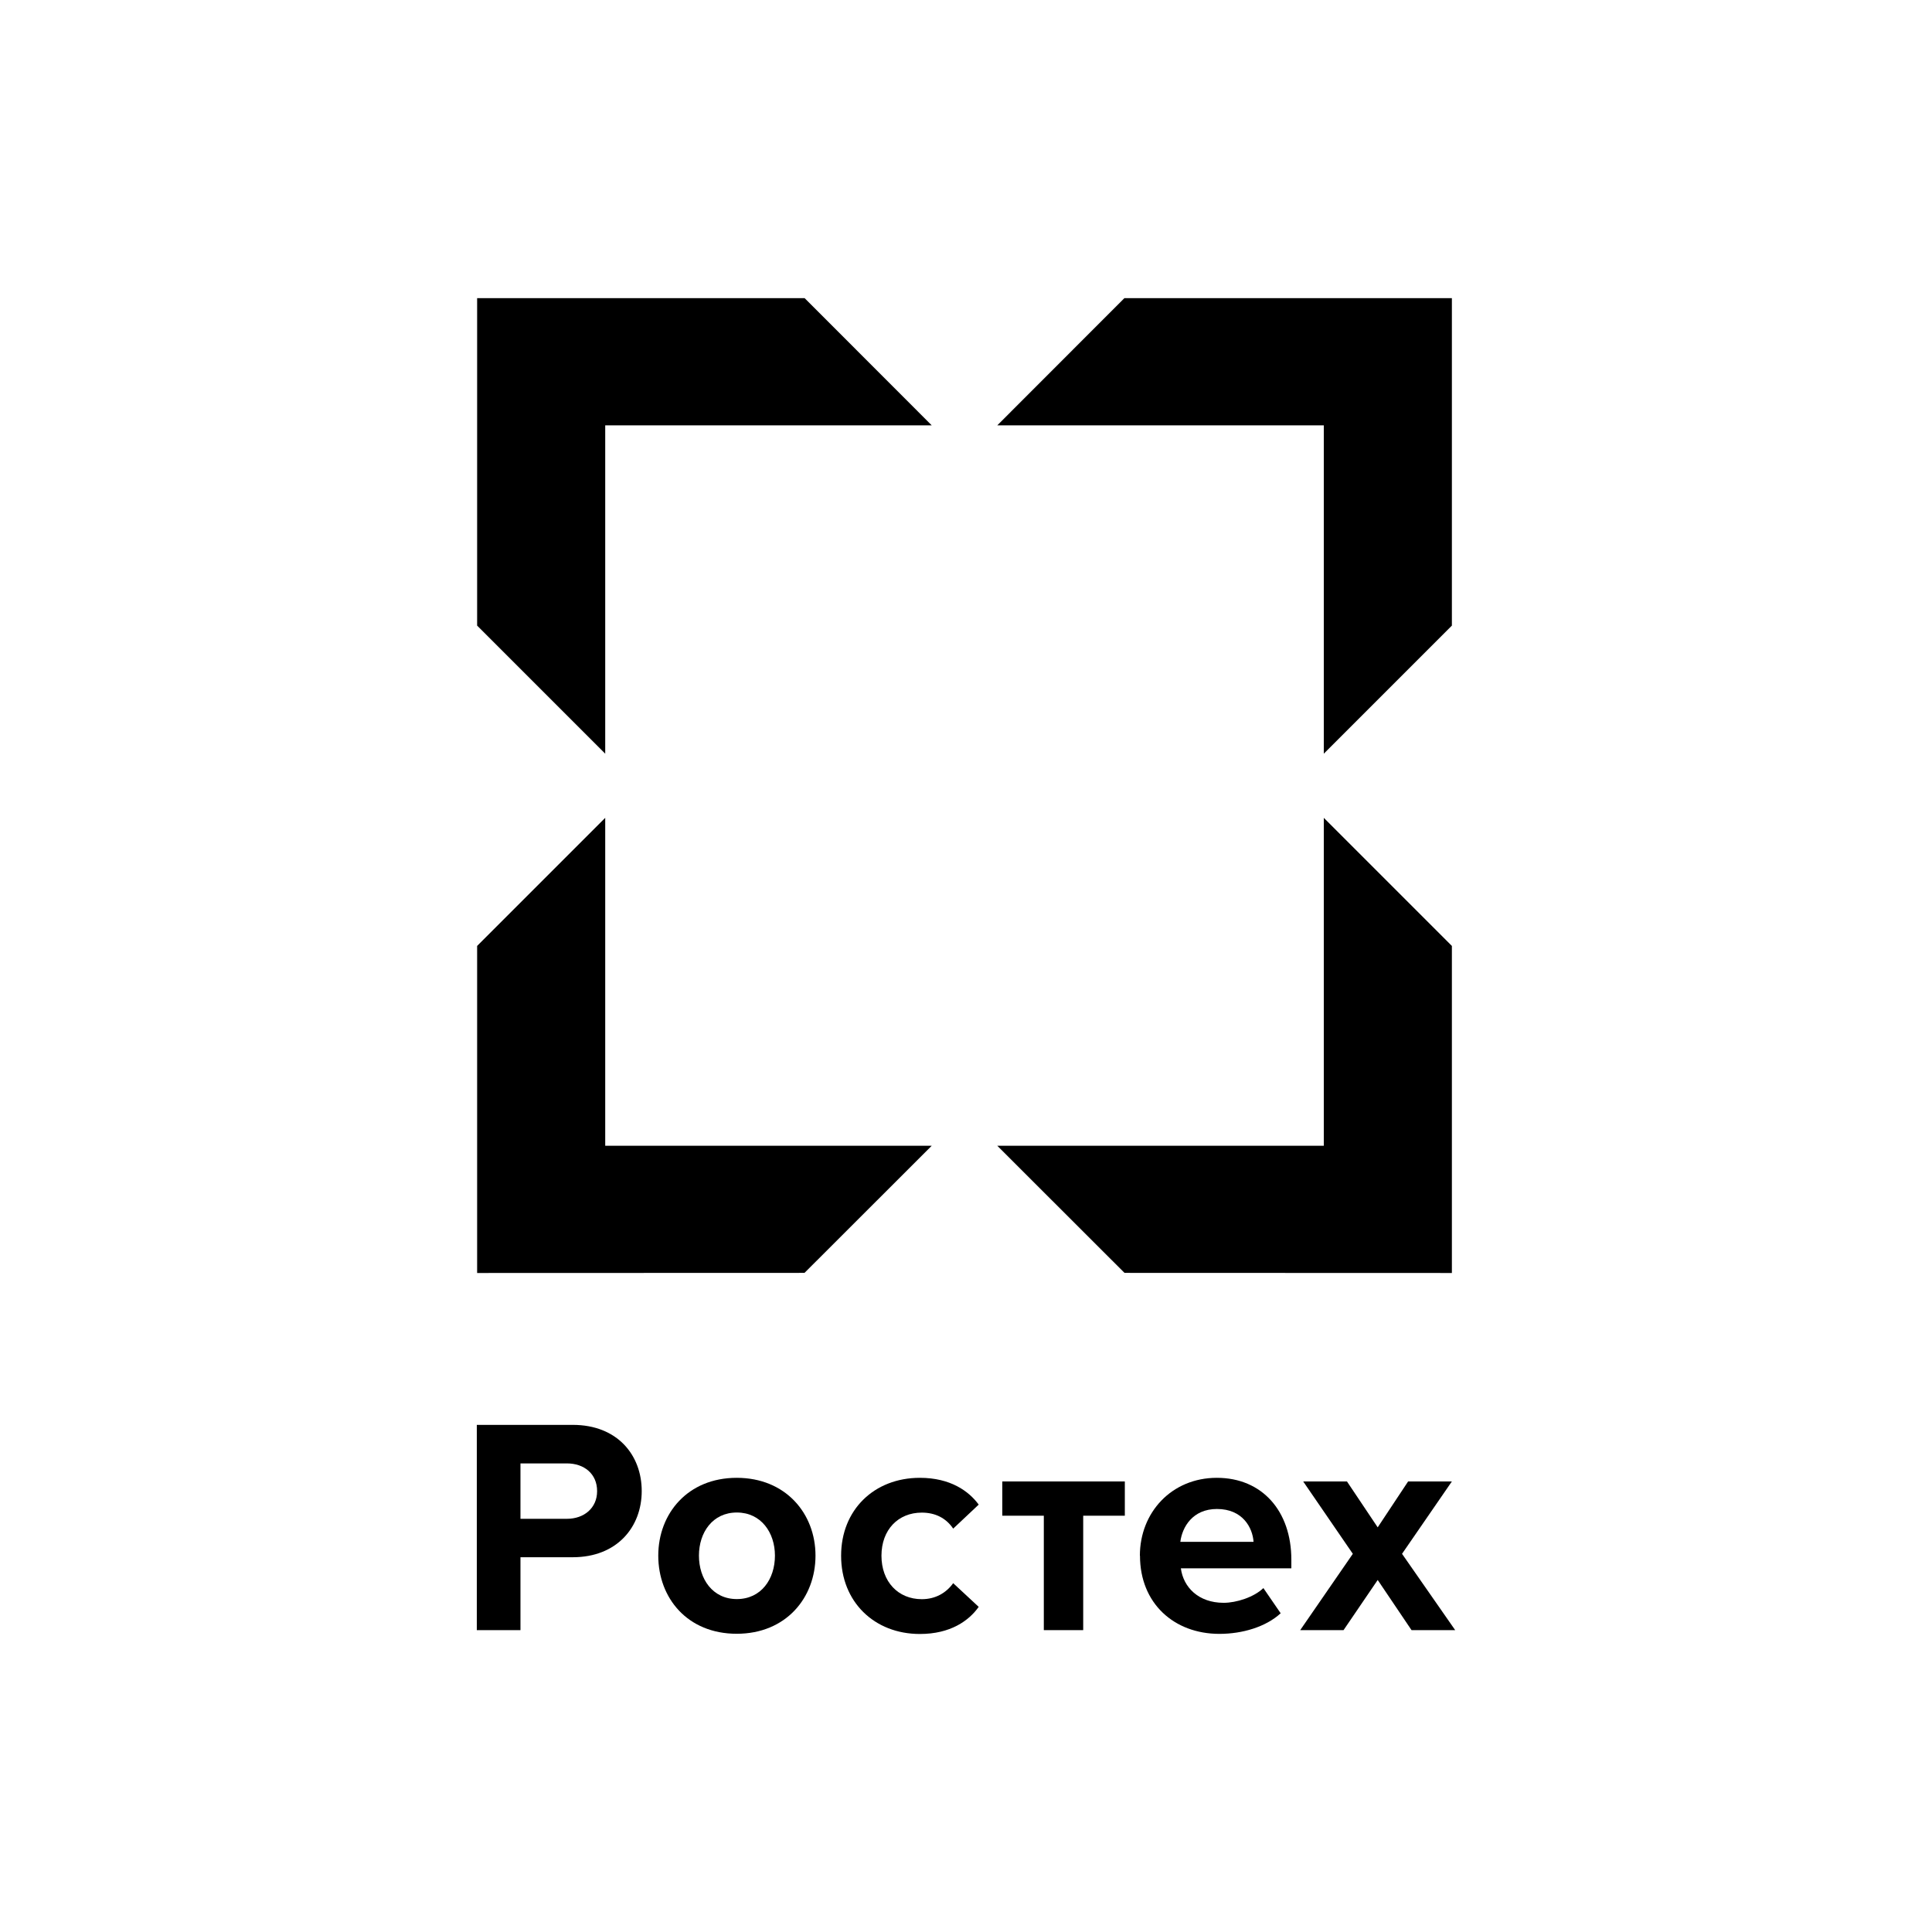
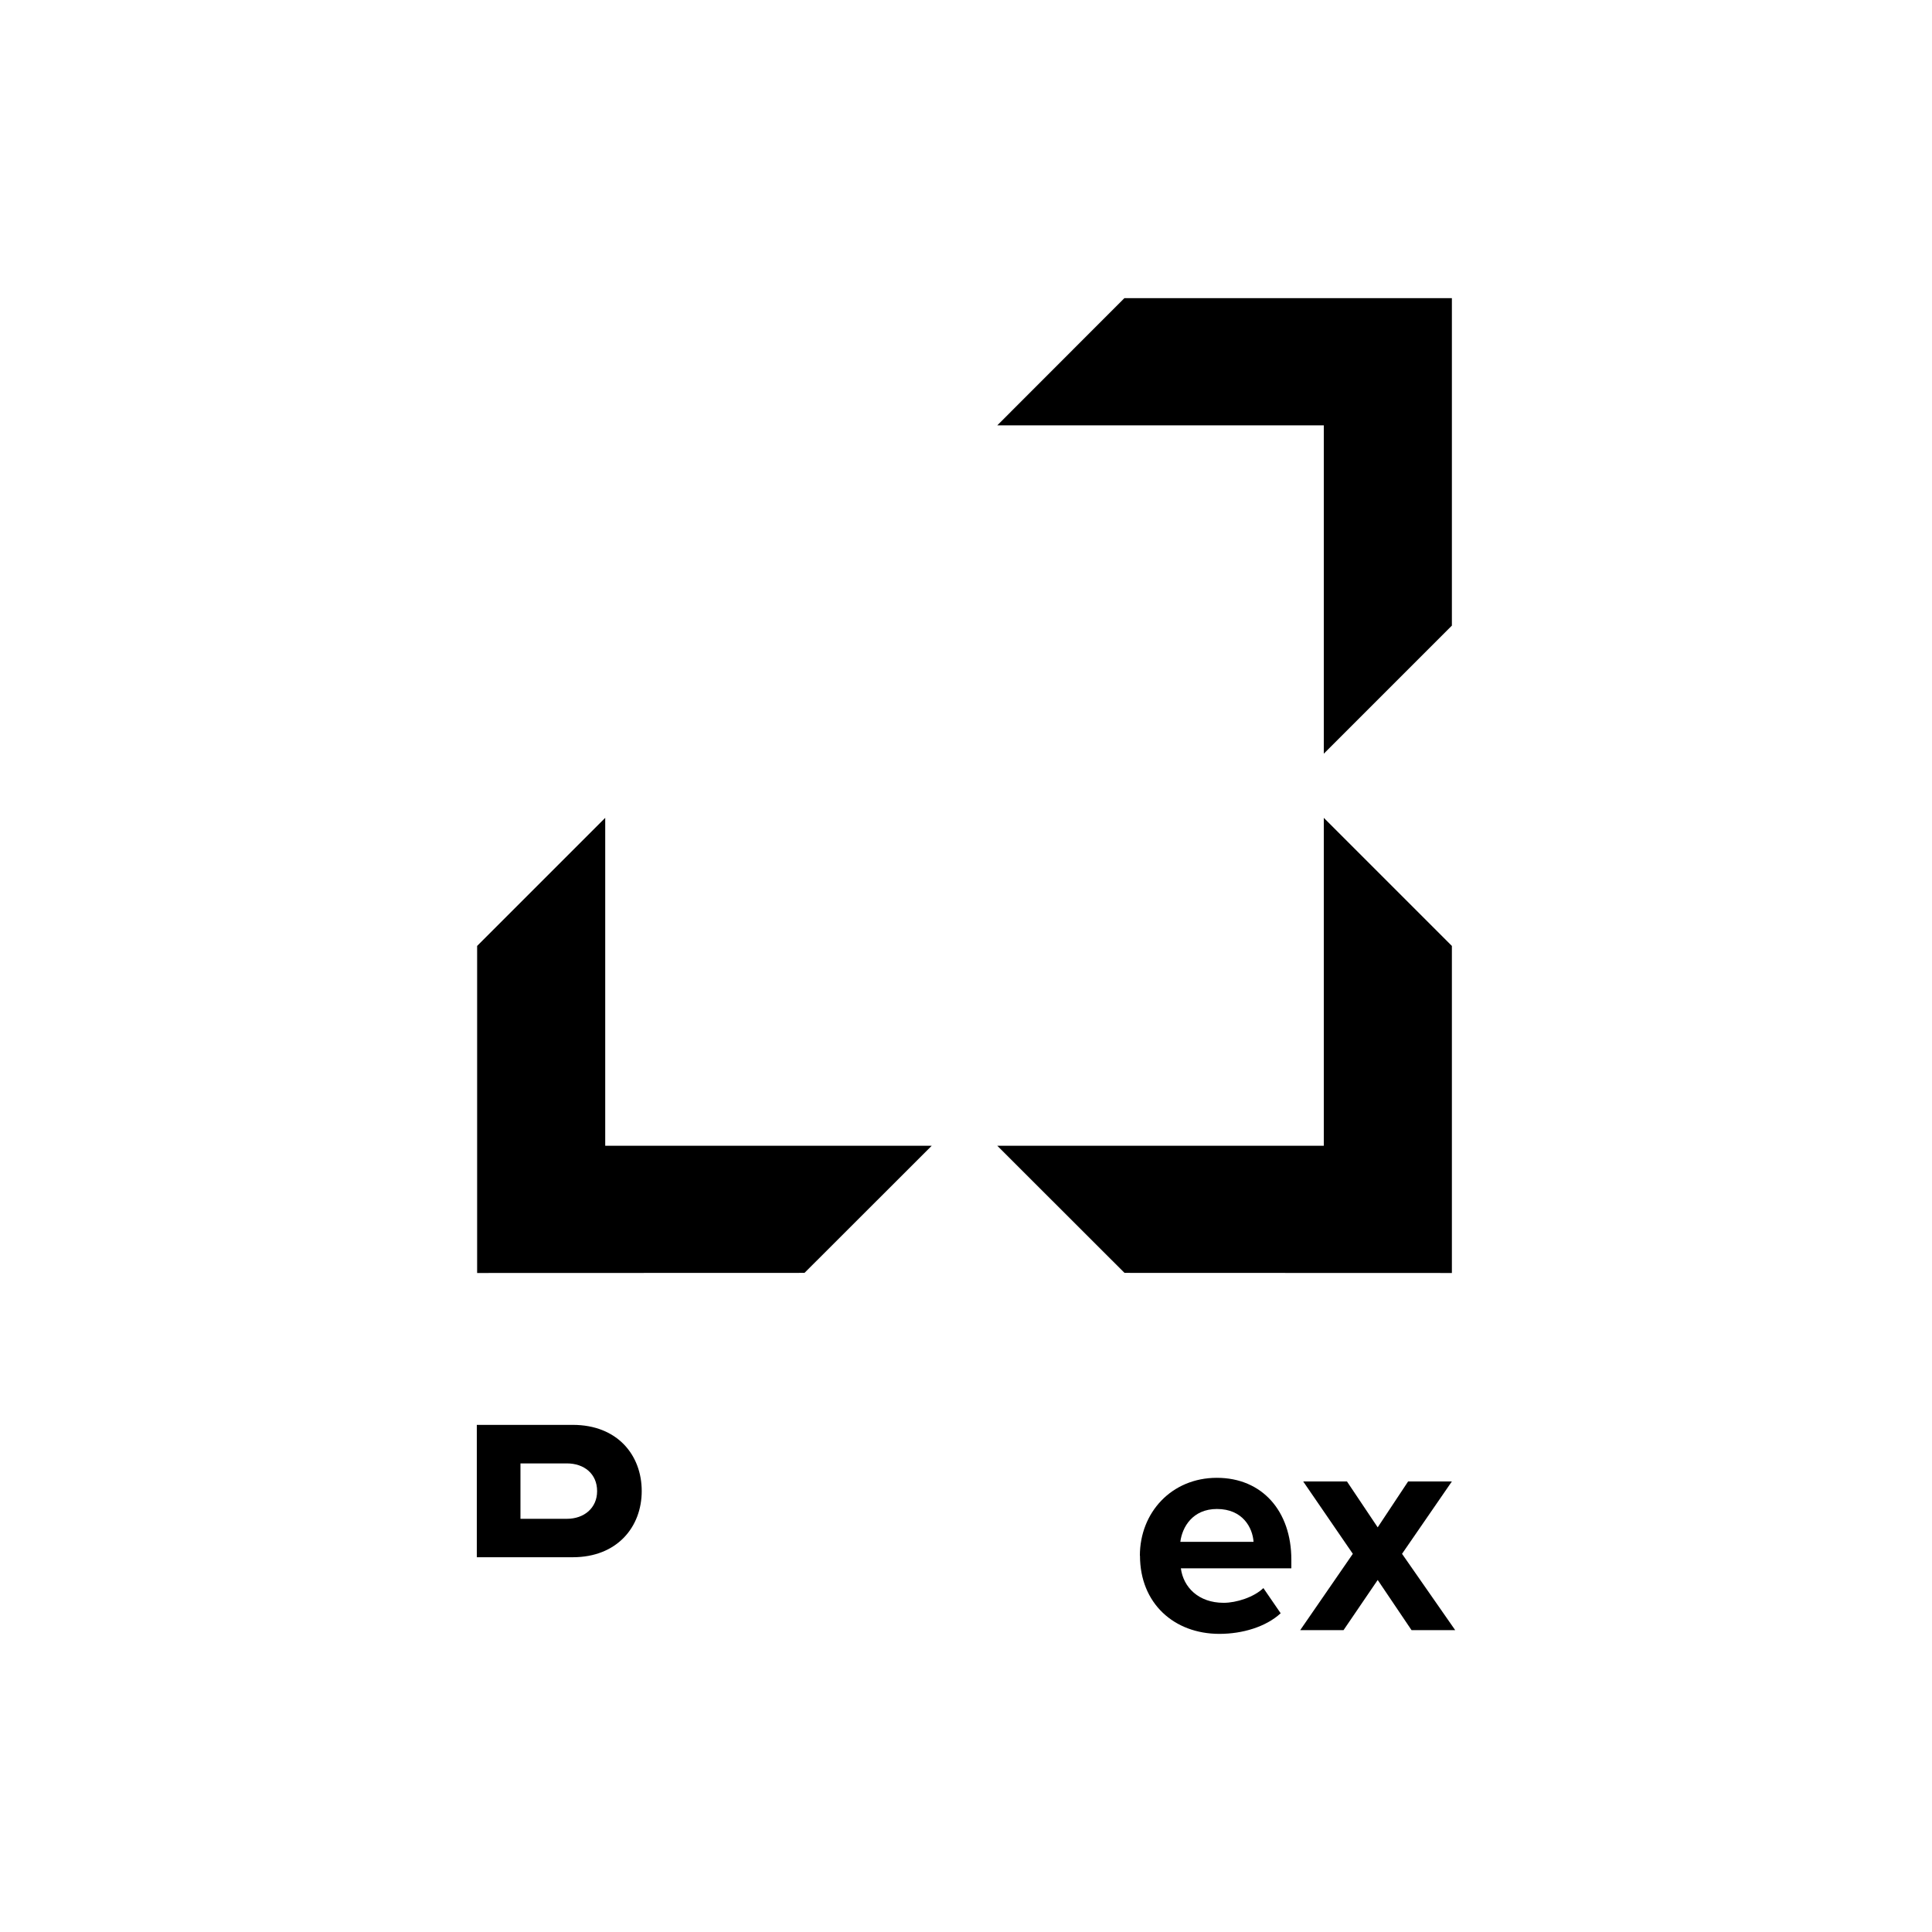
<svg xmlns="http://www.w3.org/2000/svg" id="_Слой_1" data-name="Слой 1" viewBox="0 0 181 181">
-   <path d="m44.67,152.72v-19.23h8.99c4.18,0,6.46,2.83,6.46,6.2s-2.31,6.2-6.46,6.2h-4.9v6.83h-4.09Zm11.27-13.03c0-1.61-1.21-2.59-2.83-2.59h-4.35v5.19h4.35c1.61,0,2.83-1.01,2.83-2.59" />
-   <path d="m61.67,145.74c0-3.95,2.77-7.29,7.35-7.29s7.38,3.34,7.38,7.29-2.77,7.32-7.38,7.32-7.35-3.34-7.35-7.32m10.93,0c0-2.16-1.3-4.04-3.57-4.04s-3.55,1.87-3.55,4.04,1.27,4.07,3.55,4.07,3.57-1.87,3.57-4.07" />
-   <path d="m78.8,145.74c0-4.27,3.08-7.29,7.38-7.29,2.85,0,4.58,1.24,5.51,2.51l-2.39,2.25c-.66-.98-1.67-1.5-2.94-1.5-2.22,0-3.78,1.61-3.78,4.04s1.56,4.07,3.78,4.07c1.27,0,2.28-.58,2.94-1.5l2.39,2.22c-.92,1.3-2.65,2.54-5.51,2.54-4.29,0-7.38-3.03-7.38-7.32" />
-   <polygon points="97.79 152.72 97.79 142 93.9 142 93.9 138.79 105.38 138.79 105.38 142 101.48 142 101.48 152.72 97.79 152.72" />
+   <path d="m44.67,152.72v-19.23h8.99c4.18,0,6.46,2.83,6.46,6.2s-2.31,6.2-6.46,6.2h-4.9h-4.09Zm11.27-13.03c0-1.61-1.21-2.59-2.83-2.59h-4.35v5.19h4.35c1.61,0,2.83-1.01,2.83-2.59" />
  <path d="m106.79,145.74c0-4.04,2.97-7.29,7.21-7.29s6.98,3.11,6.98,7.67v.81h-10.35c.23,1.76,1.64,3.23,4.01,3.23,1.18,0,2.83-.52,3.72-1.38l1.62,2.36c-1.38,1.27-3.57,1.93-5.74,1.93-4.24,0-7.44-2.85-7.44-7.32m7.21-4.38c-2.28,0-3.26,1.7-3.43,3.08h6.86c-.09-1.32-1.01-3.08-3.43-3.08" />
  <polygon points="132.24 152.72 129.07 148.02 125.87 152.72 121.81 152.72 126.74 145.57 122.09 138.79 126.19 138.79 129.07 143.09 131.92 138.79 136.02 138.79 131.35 145.57 136.33 152.72 132.24 152.72" />
  <polygon points="124.02 70.61 124.02 39.85 93.43 39.85 105.34 27.93 136.02 27.93 136.02 42.93 136.02 58.61 124.02 70.61" />
  <polygon points="136.02 119.26 105.35 119.25 93.43 107.34 124.02 107.34 124.02 76.62 136.02 88.62 136.02 119.26" />
-   <polygon points="44.7 58.61 44.7 42.93 44.7 27.93 75.38 27.93 87.29 39.85 56.7 39.85 56.7 70.61 44.7 58.61" />
  <polygon points="44.7 88.62 56.7 76.62 56.7 107.34 87.29 107.34 75.37 119.25 44.7 119.26 44.7 88.62" />
</svg>